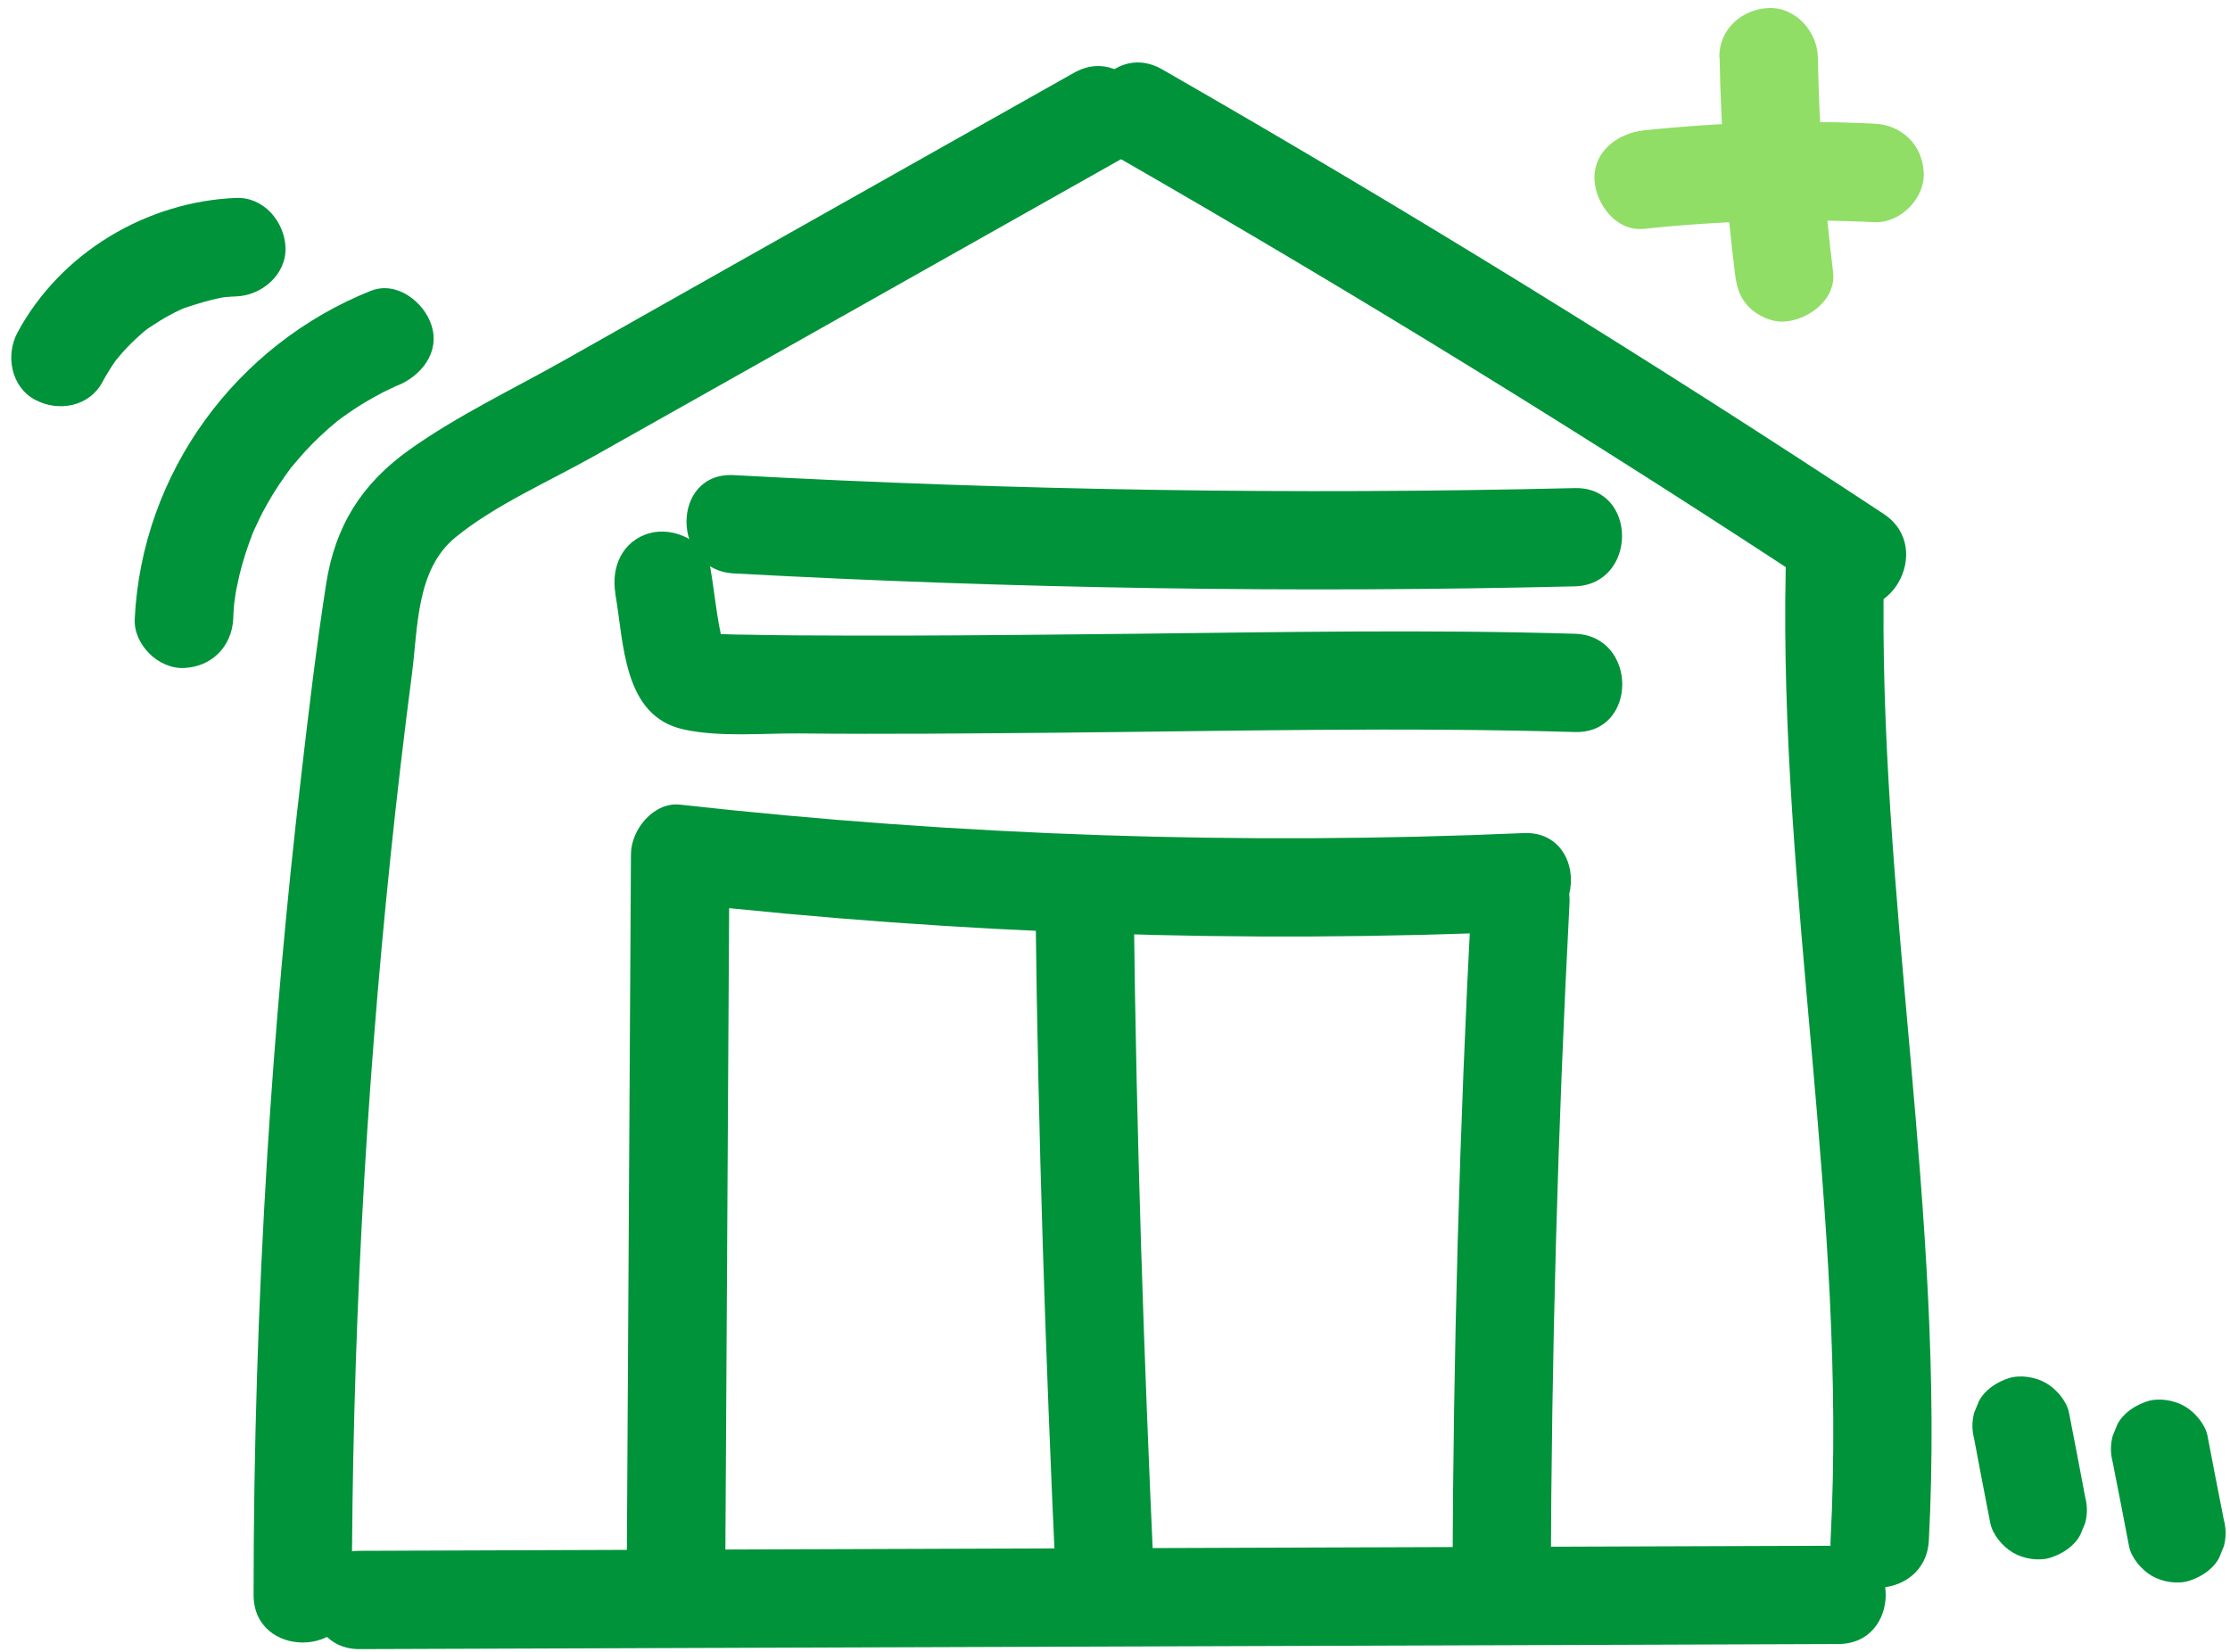
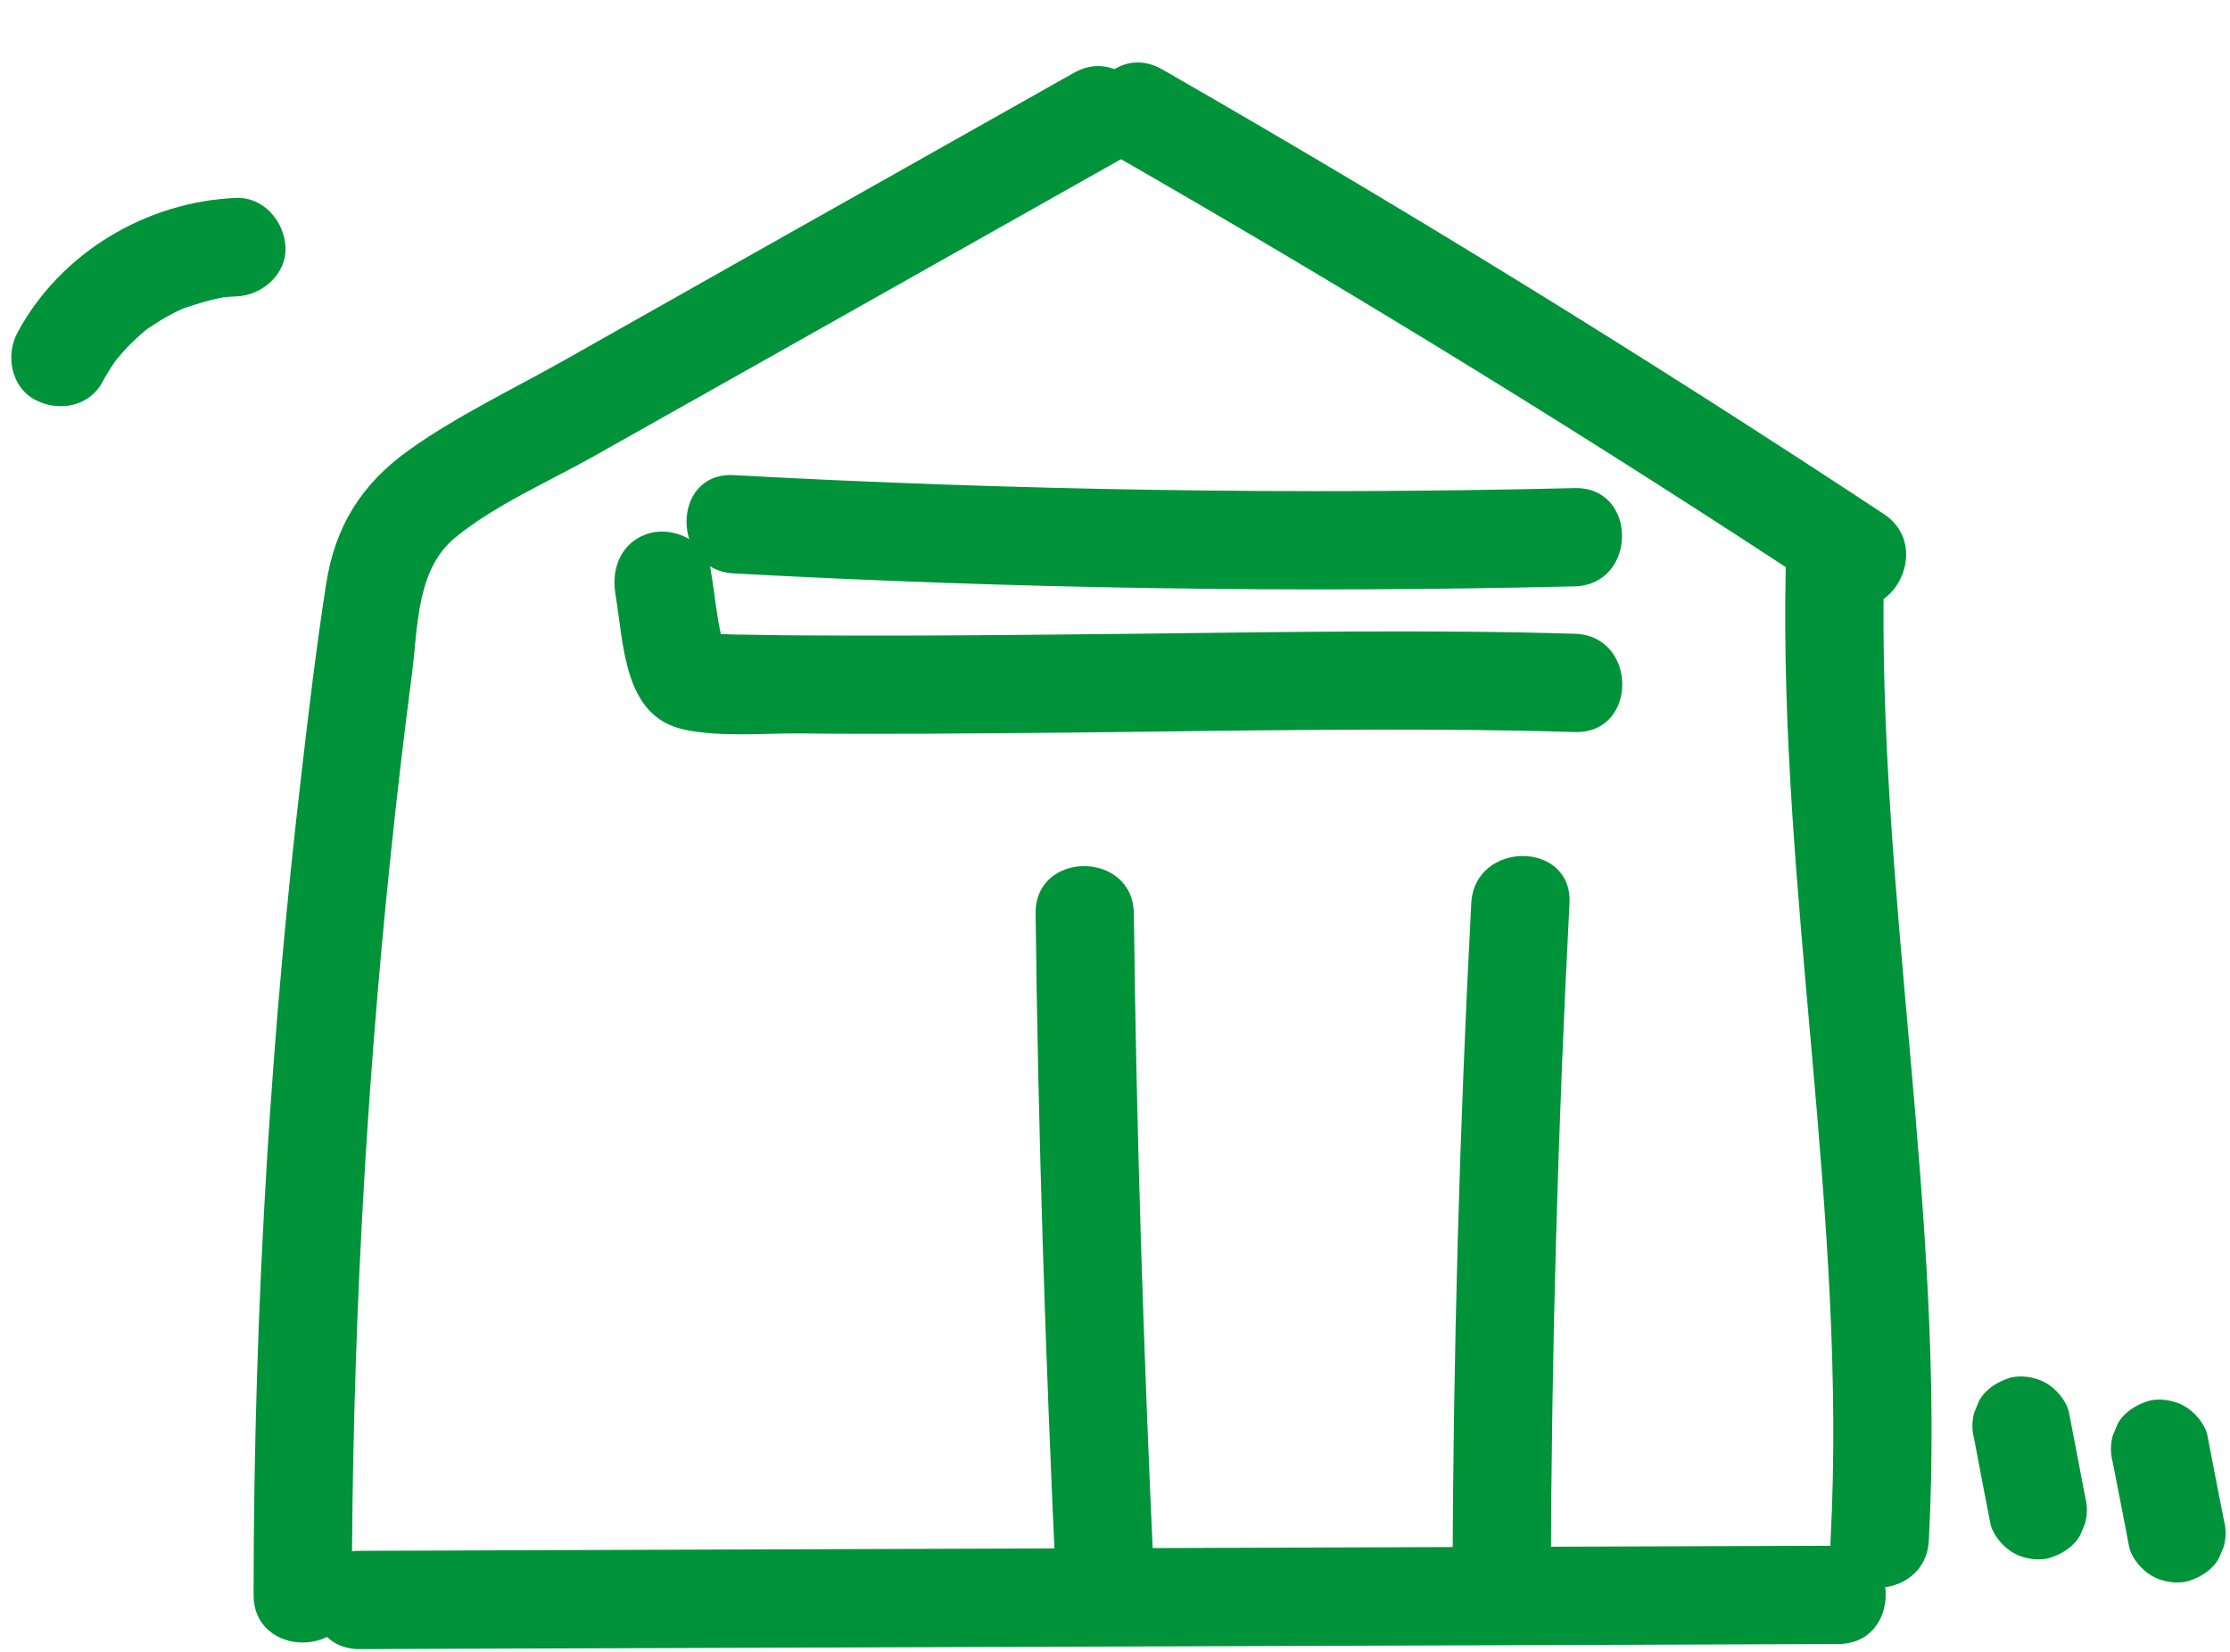
<svg xmlns="http://www.w3.org/2000/svg" width="81" height="60" viewBox="0 0 81 60" fill="none">
  <g id="icone pdv">
    <path id="Vector" d="M39.01 2.644L26.655 9.607L20.482 13.093C18.618 14.143 16.619 15.092 14.872 16.335C13.125 17.578 12.176 19.115 11.848 21.198C11.487 23.516 11.21 25.851 10.941 28.177C10.404 32.771 9.992 37.382 9.706 41.993C9.379 47.301 9.211 52.618 9.211 57.934C9.211 60.236 12.78 60.236 12.78 57.934C12.789 48.956 13.259 39.986 14.191 31.058C14.418 28.857 14.679 26.665 14.964 24.473C15.182 22.785 15.115 20.685 16.543 19.518C17.971 18.35 19.911 17.502 21.557 16.578L27.554 13.202L40.816 5.727C42.815 4.601 41.017 1.511 39.01 2.644Z" fill="#00933A" />
    <path id="Vector_2" d="M13.066 59.9C27.067 59.849 41.06 59.807 55.06 59.757C58.966 59.74 62.863 59.732 66.769 59.715C69.07 59.715 69.07 56.137 66.769 56.145C52.768 56.196 38.775 56.238 24.774 56.288C20.869 56.305 16.971 56.313 13.066 56.33C10.765 56.33 10.765 59.908 13.066 59.9Z" fill="#00933A" />
    <path id="Vector_3" d="M40.404 5.601C49.307 10.707 58.051 16.091 66.617 21.752C68.541 23.02 70.33 19.929 68.423 18.669C59.856 13.017 51.113 7.625 42.21 2.518C40.211 1.376 38.414 4.458 40.404 5.601Z" fill="#00933A" />
    <path id="Vector_4" d="M64.862 20.676C64.61 32.468 67.113 44.151 66.491 55.952C66.374 58.244 69.943 58.244 70.061 55.952C70.682 44.151 68.18 32.477 68.431 20.676C68.482 18.375 64.912 18.375 64.862 20.676Z" fill="#00933A" />
-     <path id="Vector_5" d="M26.345 56.826L26.496 31.007L24.707 32.796C34.878 33.93 45.116 34.275 55.338 33.829C57.631 33.729 57.639 30.159 55.338 30.26C45.116 30.705 34.878 30.361 24.707 29.227C23.741 29.118 22.926 30.134 22.918 31.016L22.767 56.834C22.75 59.135 26.328 59.135 26.336 56.834L26.345 56.826Z" fill="#00933A" />
-     <path id="Vector_6" d="M53.44 32.812C53.011 40.993 52.785 49.19 52.759 57.388C52.759 59.689 56.32 59.689 56.329 57.388C56.354 49.19 56.581 41.001 57.009 32.812C57.127 30.52 53.557 30.52 53.44 32.812Z" fill="#00933A" />
+     <path id="Vector_6" d="M53.44 32.812C53.011 40.993 52.785 49.19 52.759 57.388C52.759 59.689 56.32 59.689 56.329 57.388C56.354 49.19 56.581 41.001 57.009 32.812C57.127 30.52 53.557 30.52 53.44 32.812" fill="#00933A" />
    <path id="Vector_7" d="M37.616 33.183C37.708 41.229 37.977 49.275 38.347 57.313C38.456 59.597 42.025 59.614 41.916 57.313C41.547 49.275 41.278 41.229 41.185 33.183C41.16 30.89 37.591 30.881 37.616 33.183Z" fill="#00933A" />
    <path id="Vector_8" d="M22.347 21.55C22.666 23.347 22.616 26.018 24.841 26.497C26.16 26.782 27.689 26.631 29.032 26.64C32.157 26.673 35.273 26.64 38.397 26.614C44.663 26.555 50.937 26.404 57.202 26.589C59.504 26.656 59.495 23.087 57.202 23.02C51.877 22.86 46.544 22.961 41.219 23.02C38.397 23.053 35.584 23.078 32.761 23.087C31.468 23.087 30.183 23.087 28.89 23.078C28.293 23.078 27.697 23.062 27.101 23.053C26.84 23.053 26.58 23.045 26.32 23.036C26.151 23.036 25.983 23.028 25.816 23.02C25.429 22.986 25.48 23.028 25.975 23.154L26.437 23.944C26.059 22.91 25.992 21.693 25.799 20.609C25.631 19.66 24.472 19.122 23.598 19.366C22.599 19.643 22.187 20.609 22.355 21.567L22.347 21.55Z" fill="#00933A" />
    <path id="Vector_9" d="M26.655 20.828C36.827 21.382 47.014 21.542 57.194 21.298C59.487 21.239 59.495 17.67 57.194 17.729C47.014 17.972 36.827 17.812 26.655 17.258C24.363 17.132 24.363 20.702 26.655 20.828Z" fill="#00933A" />
-     <path id="Vector_10" d="M59.705 8.313C62.485 8.019 65.29 7.936 68.087 8.07C69.019 8.112 69.918 7.213 69.876 6.281C69.834 5.273 69.095 4.542 68.087 4.492C65.29 4.358 62.493 4.442 59.705 4.736C58.781 4.836 57.874 5.483 57.916 6.524C57.958 7.406 58.706 8.414 59.705 8.313Z" fill="#90DE66" />
-     <path id="Vector_11" d="M62.46 2.09C62.51 4.702 62.695 7.306 63.014 9.901C63.073 10.388 63.174 10.799 63.535 11.161C63.846 11.471 64.35 11.707 64.795 11.681C65.66 11.639 66.701 10.892 66.584 9.892C66.265 7.297 66.08 4.693 66.029 2.081C66.013 1.149 65.223 0.25 64.24 0.292C63.258 0.334 62.435 1.074 62.452 2.081L62.46 2.09Z" fill="#90DE66" />
-     <path id="Vector_12" d="M13.486 10.556C8.581 12.513 5.154 17.166 4.894 22.474C4.844 23.407 5.751 24.305 6.683 24.263C7.691 24.221 8.422 23.482 8.472 22.474C8.472 22.323 8.489 22.18 8.497 22.029C8.497 21.979 8.539 21.559 8.514 21.828C8.489 22.096 8.547 21.634 8.547 21.626C8.564 21.5 8.589 21.382 8.615 21.265C8.715 20.753 8.858 20.257 9.035 19.761C9.077 19.644 9.119 19.526 9.161 19.417C9.219 19.258 9.287 19.14 9.177 19.367C9.295 19.123 9.404 18.871 9.53 18.628C9.774 18.166 10.043 17.721 10.345 17.301C10.42 17.2 10.488 17.099 10.563 16.998C10.689 16.83 10.387 17.208 10.605 16.948C10.765 16.763 10.924 16.57 11.092 16.385C11.445 16.007 11.823 15.646 12.226 15.318C12.352 15.218 12.47 15.125 12.277 15.276C12.394 15.192 12.512 15.1 12.638 15.016C12.839 14.873 13.049 14.739 13.259 14.613C13.469 14.487 13.688 14.369 13.906 14.252C14.04 14.185 14.175 14.126 14.309 14.059C14.653 13.891 14.04 14.159 14.427 14.008C15.292 13.664 15.997 12.799 15.67 11.808C15.401 10.968 14.402 10.187 13.469 10.565L13.486 10.556Z" fill="#00933A" />
    <path id="Vector_13" d="M8.598 7.188C5.322 7.314 2.198 9.179 0.636 12.077C0.191 12.9 0.401 14.059 1.274 14.521C2.147 14.983 3.248 14.756 3.718 13.882C3.852 13.63 4.004 13.387 4.163 13.152C4.197 13.101 4.239 13.051 4.272 13.001C4.474 12.723 4.062 13.252 4.197 13.101C4.289 12.992 4.382 12.883 4.474 12.774C4.667 12.564 4.869 12.362 5.087 12.169C5.138 12.127 5.179 12.085 5.23 12.043C5.28 12.001 5.515 11.816 5.272 12.001C5.037 12.177 5.23 12.035 5.28 12.001C5.347 11.951 5.406 11.909 5.473 11.867C5.7 11.715 5.927 11.573 6.162 11.447C6.288 11.38 6.414 11.312 6.549 11.254C6.624 11.22 6.691 11.186 6.767 11.153C6.968 11.06 6.397 11.296 6.607 11.22C7.17 11.027 7.716 10.859 8.304 10.766L7.825 10.834C8.077 10.8 8.329 10.775 8.581 10.766C9.513 10.733 10.412 9.968 10.37 8.977C10.328 8.045 9.581 7.155 8.581 7.188H8.598Z" fill="#00933A" />
    <path id="Vector_14" d="M71.707 52.265C71.9 53.289 72.093 54.306 72.295 55.33C72.379 55.75 72.757 56.187 73.118 56.397C73.504 56.624 74.067 56.716 74.496 56.573C74.924 56.431 75.344 56.162 75.562 55.75L75.739 55.322C75.823 55.003 75.823 54.692 75.739 54.373C75.545 53.348 75.352 52.332 75.151 51.307C75.067 50.887 74.689 50.451 74.328 50.241C73.941 50.014 73.378 49.922 72.95 50.064C72.522 50.207 72.102 50.476 71.883 50.887L71.707 51.316C71.623 51.635 71.623 51.946 71.707 52.265Z" fill="#00933A" />
    <path id="Vector_15" d="M76.738 53.105C76.94 54.129 77.141 55.145 77.334 56.17C77.418 56.59 77.796 57.027 78.157 57.237C78.544 57.464 79.106 57.556 79.535 57.413C79.963 57.27 80.383 57.002 80.602 56.59L80.778 56.162C80.862 55.843 80.862 55.532 80.778 55.213C80.576 54.188 80.375 53.172 80.182 52.147C80.098 51.727 79.72 51.29 79.359 51.081C78.972 50.854 78.409 50.761 77.981 50.904C77.553 51.047 77.133 51.316 76.914 51.727L76.738 52.156C76.654 52.475 76.654 52.785 76.738 53.105Z" fill="#00933A" />
  </g>
</svg>